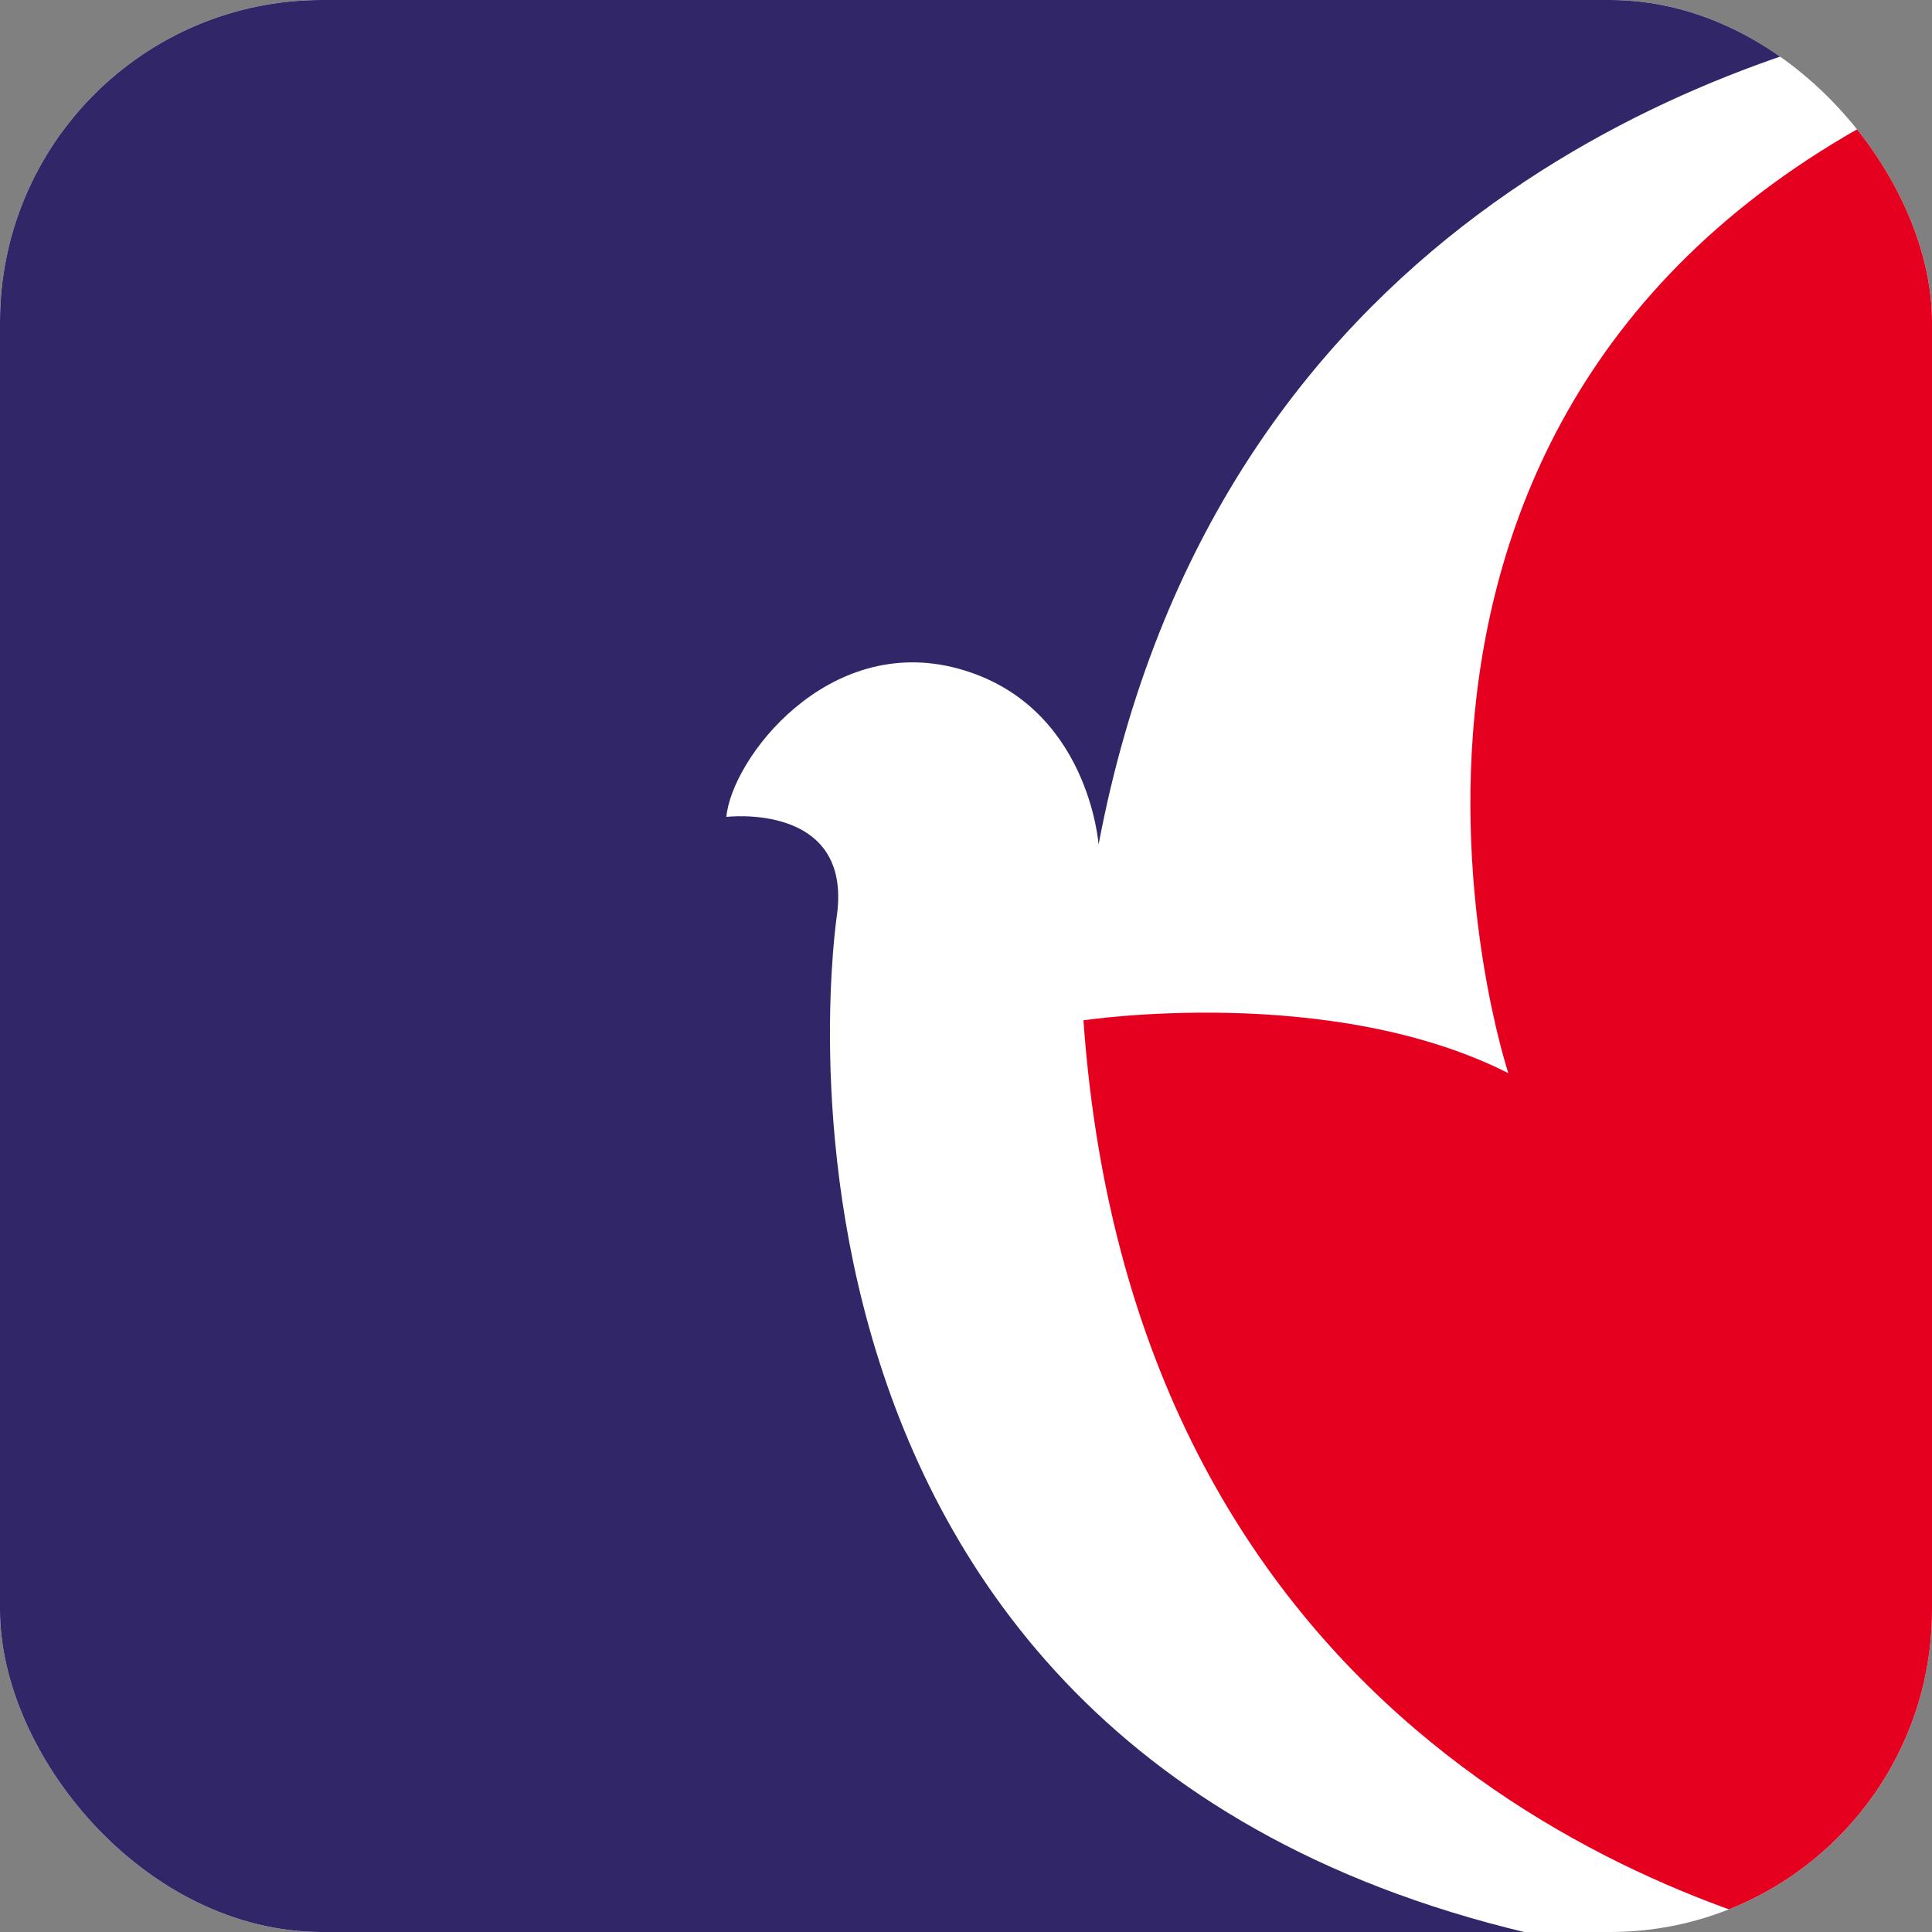
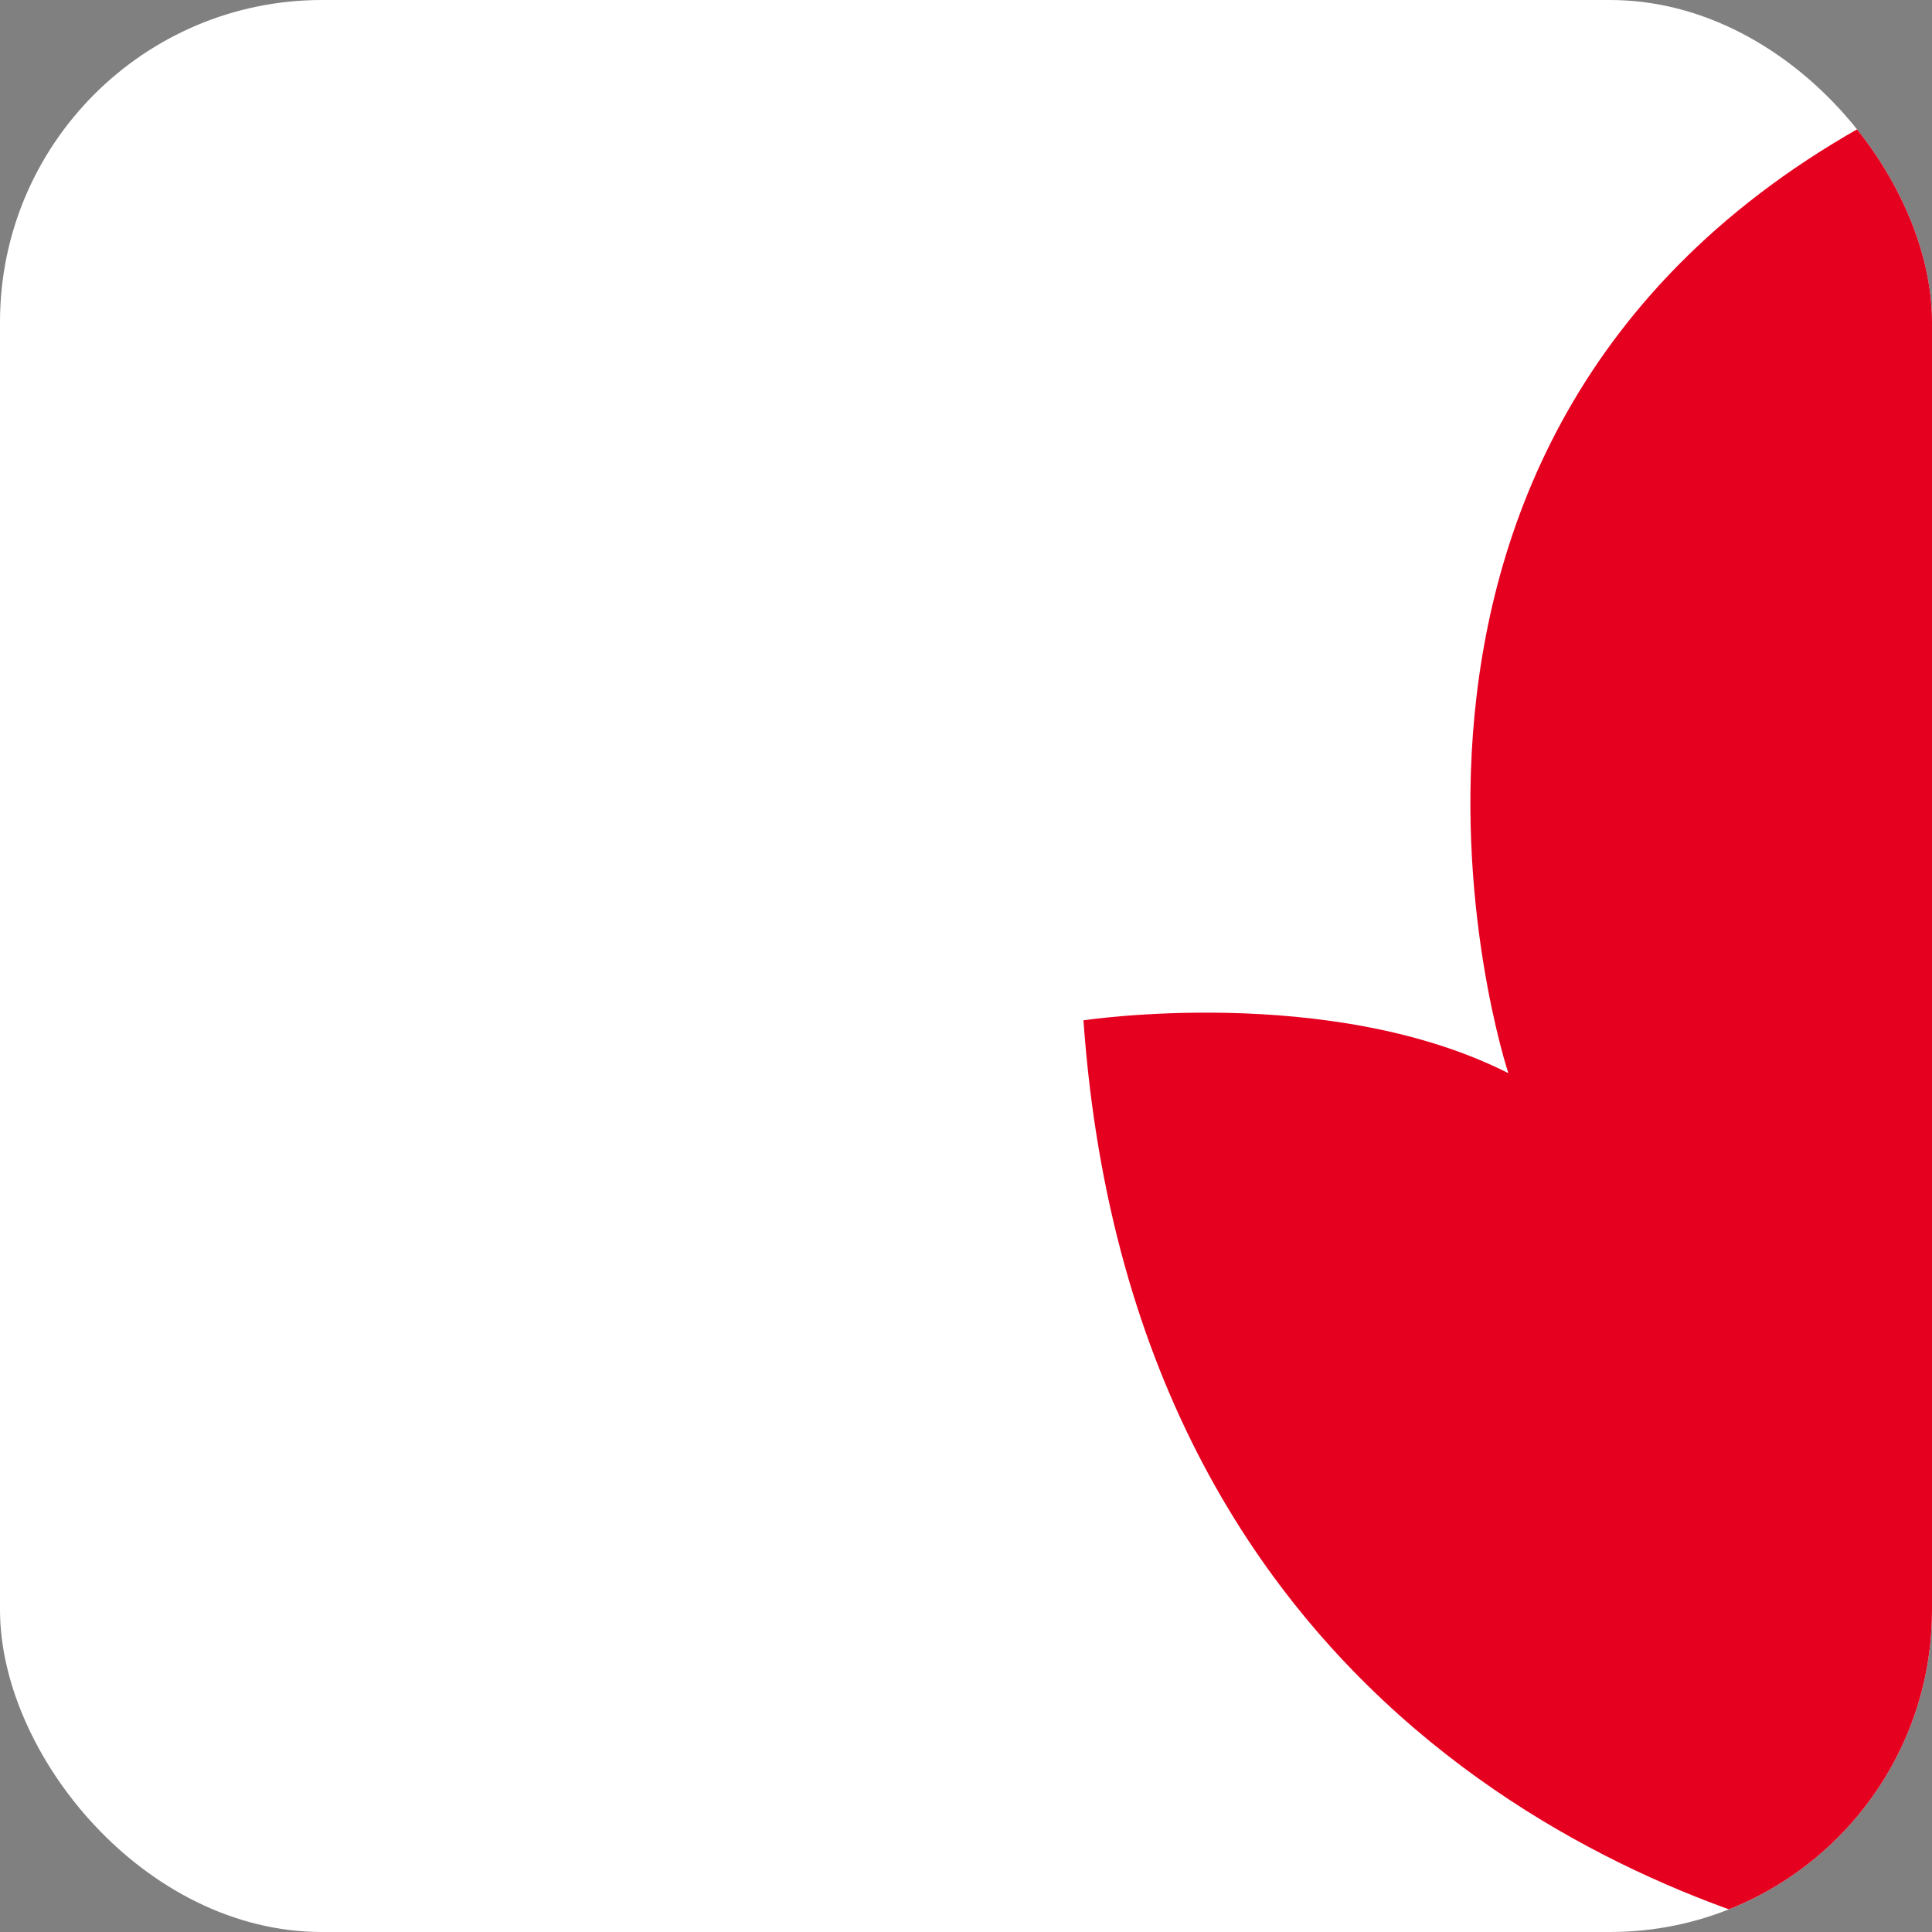
<svg xmlns="http://www.w3.org/2000/svg" width="24" height="24" viewBox="0 0 24 24" fill="none">
  <rect x="0" y="0" width="24" height="24" fill="#808080" stroke="none" />
  <g clip-path="url(#clip0_370_1541)">
    <rect width="24" height="24" rx="4" fill="white" />
-     <path d="M10.397 11.366C10.585 9.959 9.023 10.148 9.023 10.148C9.089 9.429 10.274 7.867 11.897 8.304C13.523 8.743 13.647 10.491 13.647 10.491C15.101 2.815 21.3 0.737 24 0.188V-0H0V24.217H19.987C8.731 22.27 10.397 11.366 10.397 11.366Z" fill="#312667" />
    <path d="M18.737 13.331C16.518 12.21 13.459 12.675 13.459 12.675C14.095 21.626 21.049 23.763 23.216 24.217H24V1.127C15.934 4.876 18.737 13.331 18.737 13.331Z" fill="#E6001F" />
  </g>
  <defs>
    <clipPath id="clip0_370_1541">
      <rect width="24" height="24" rx="4" fill="white" />
    </clipPath>
  </defs>
</svg>